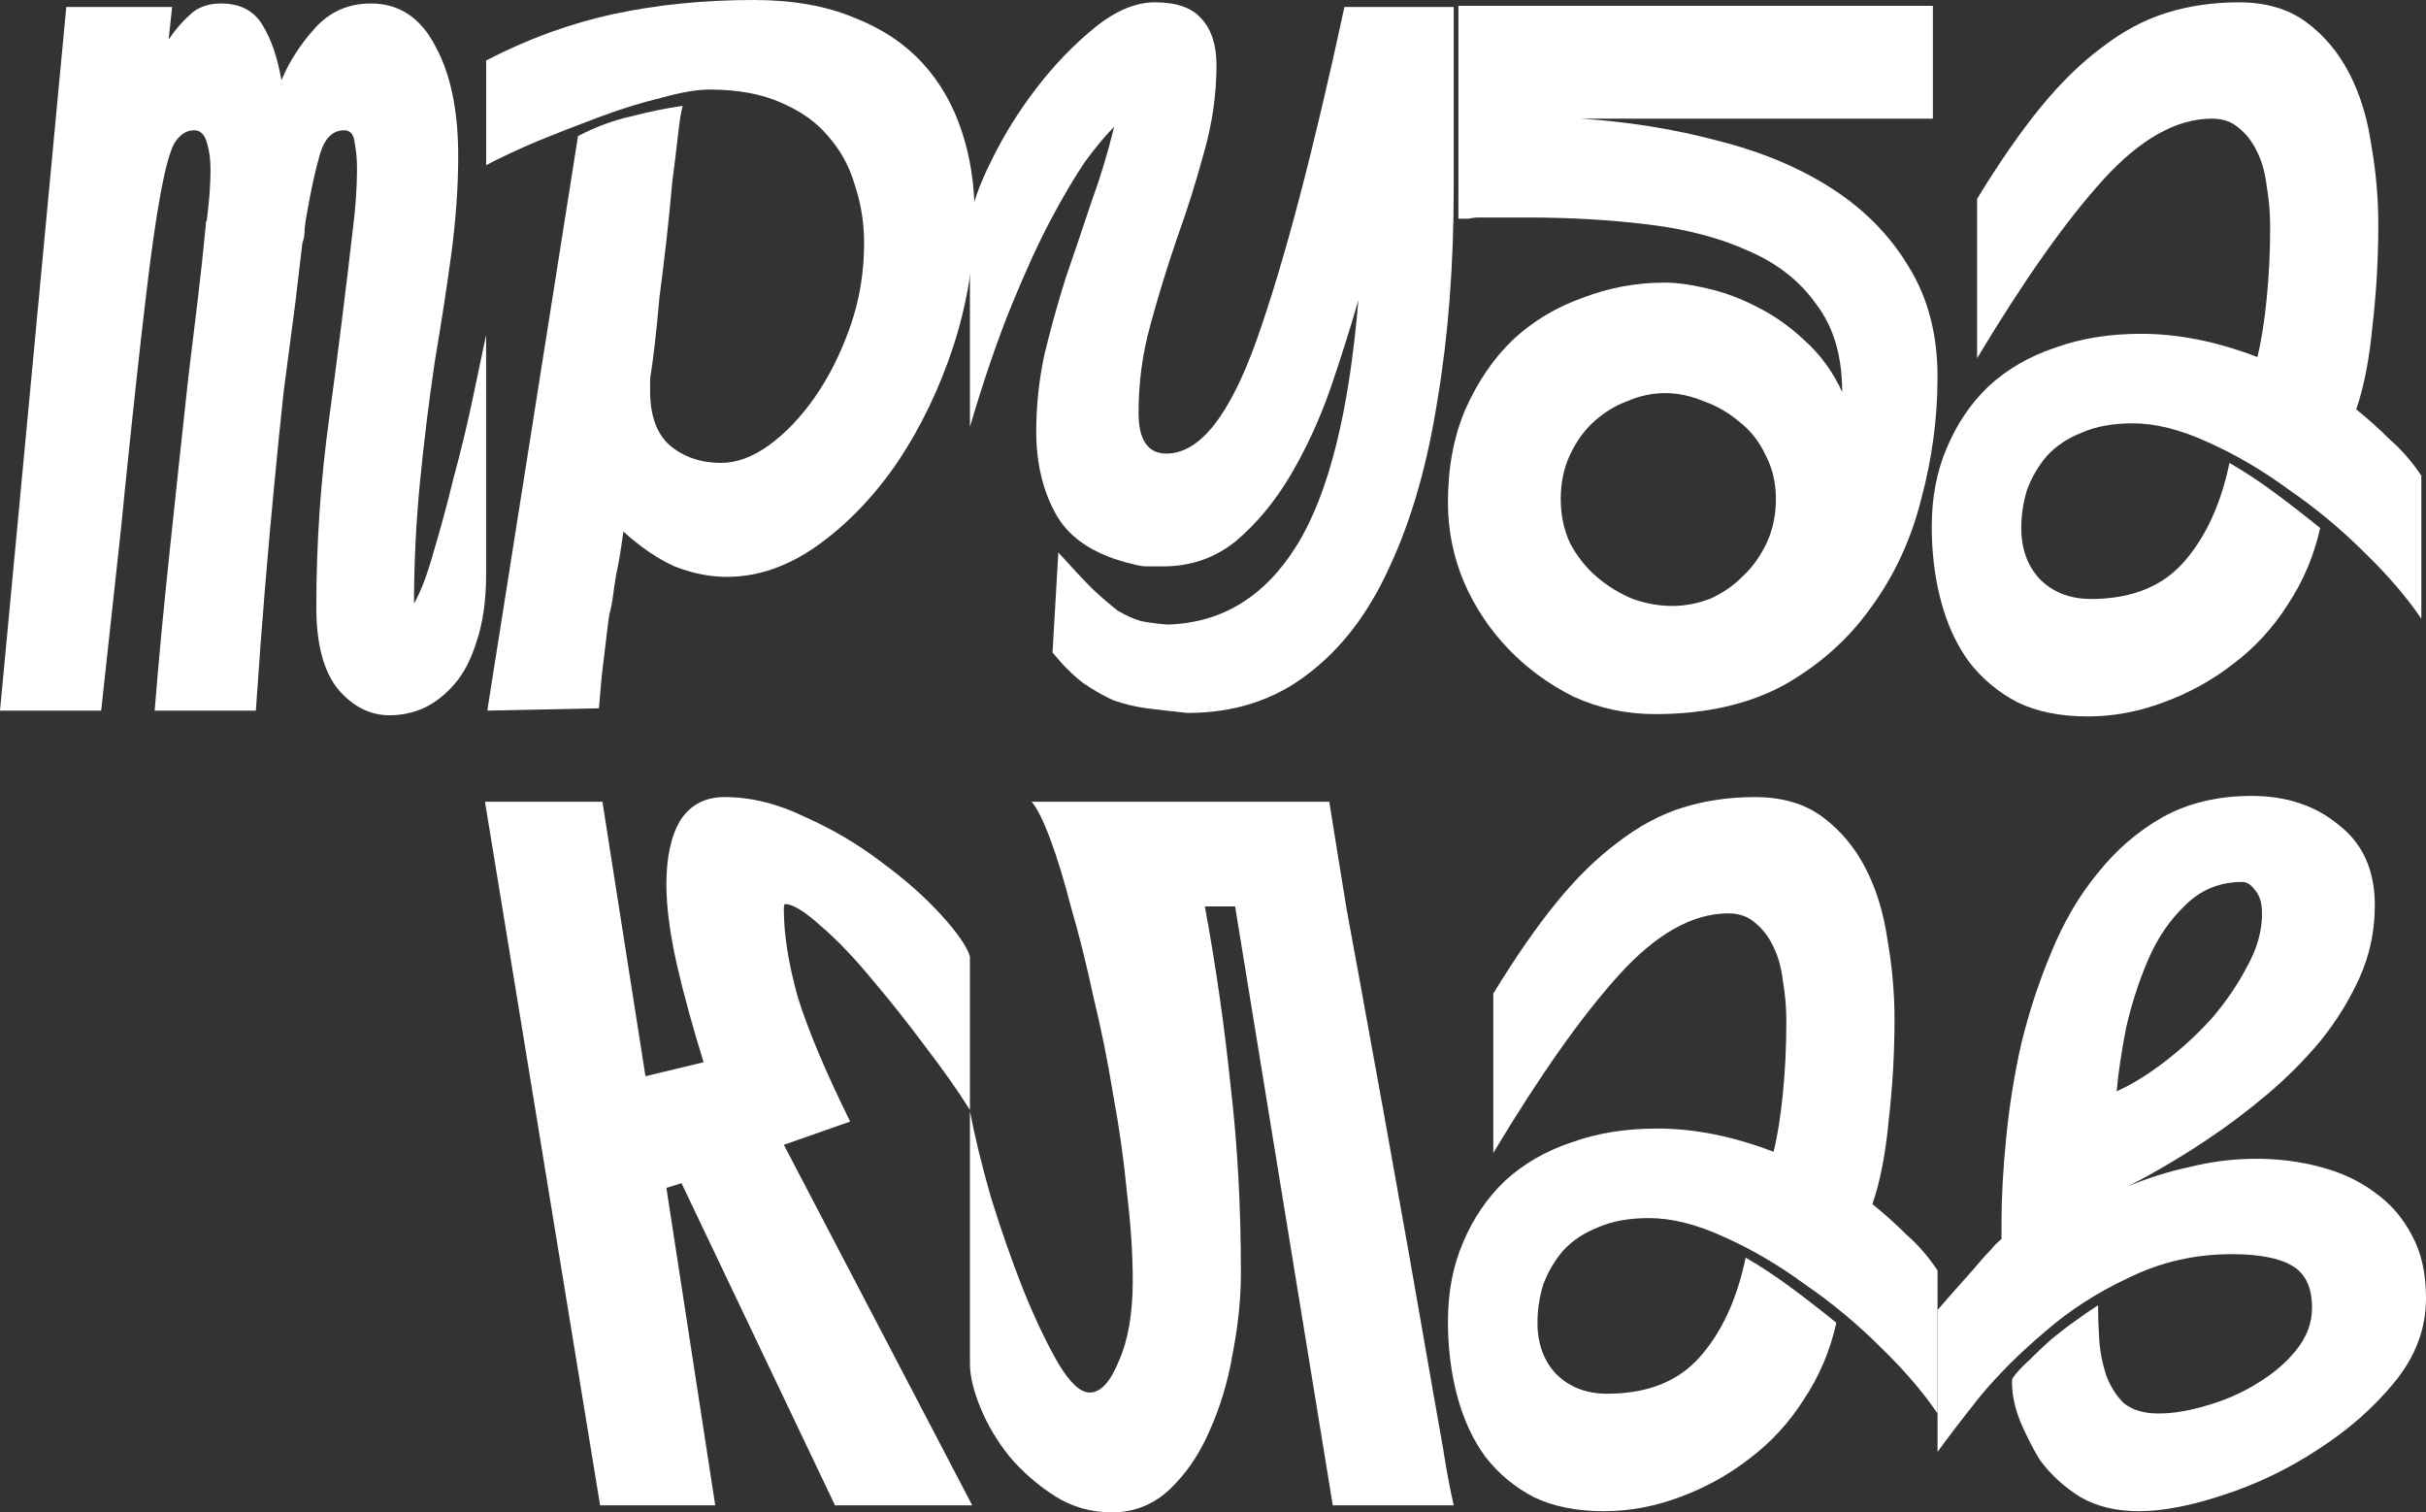
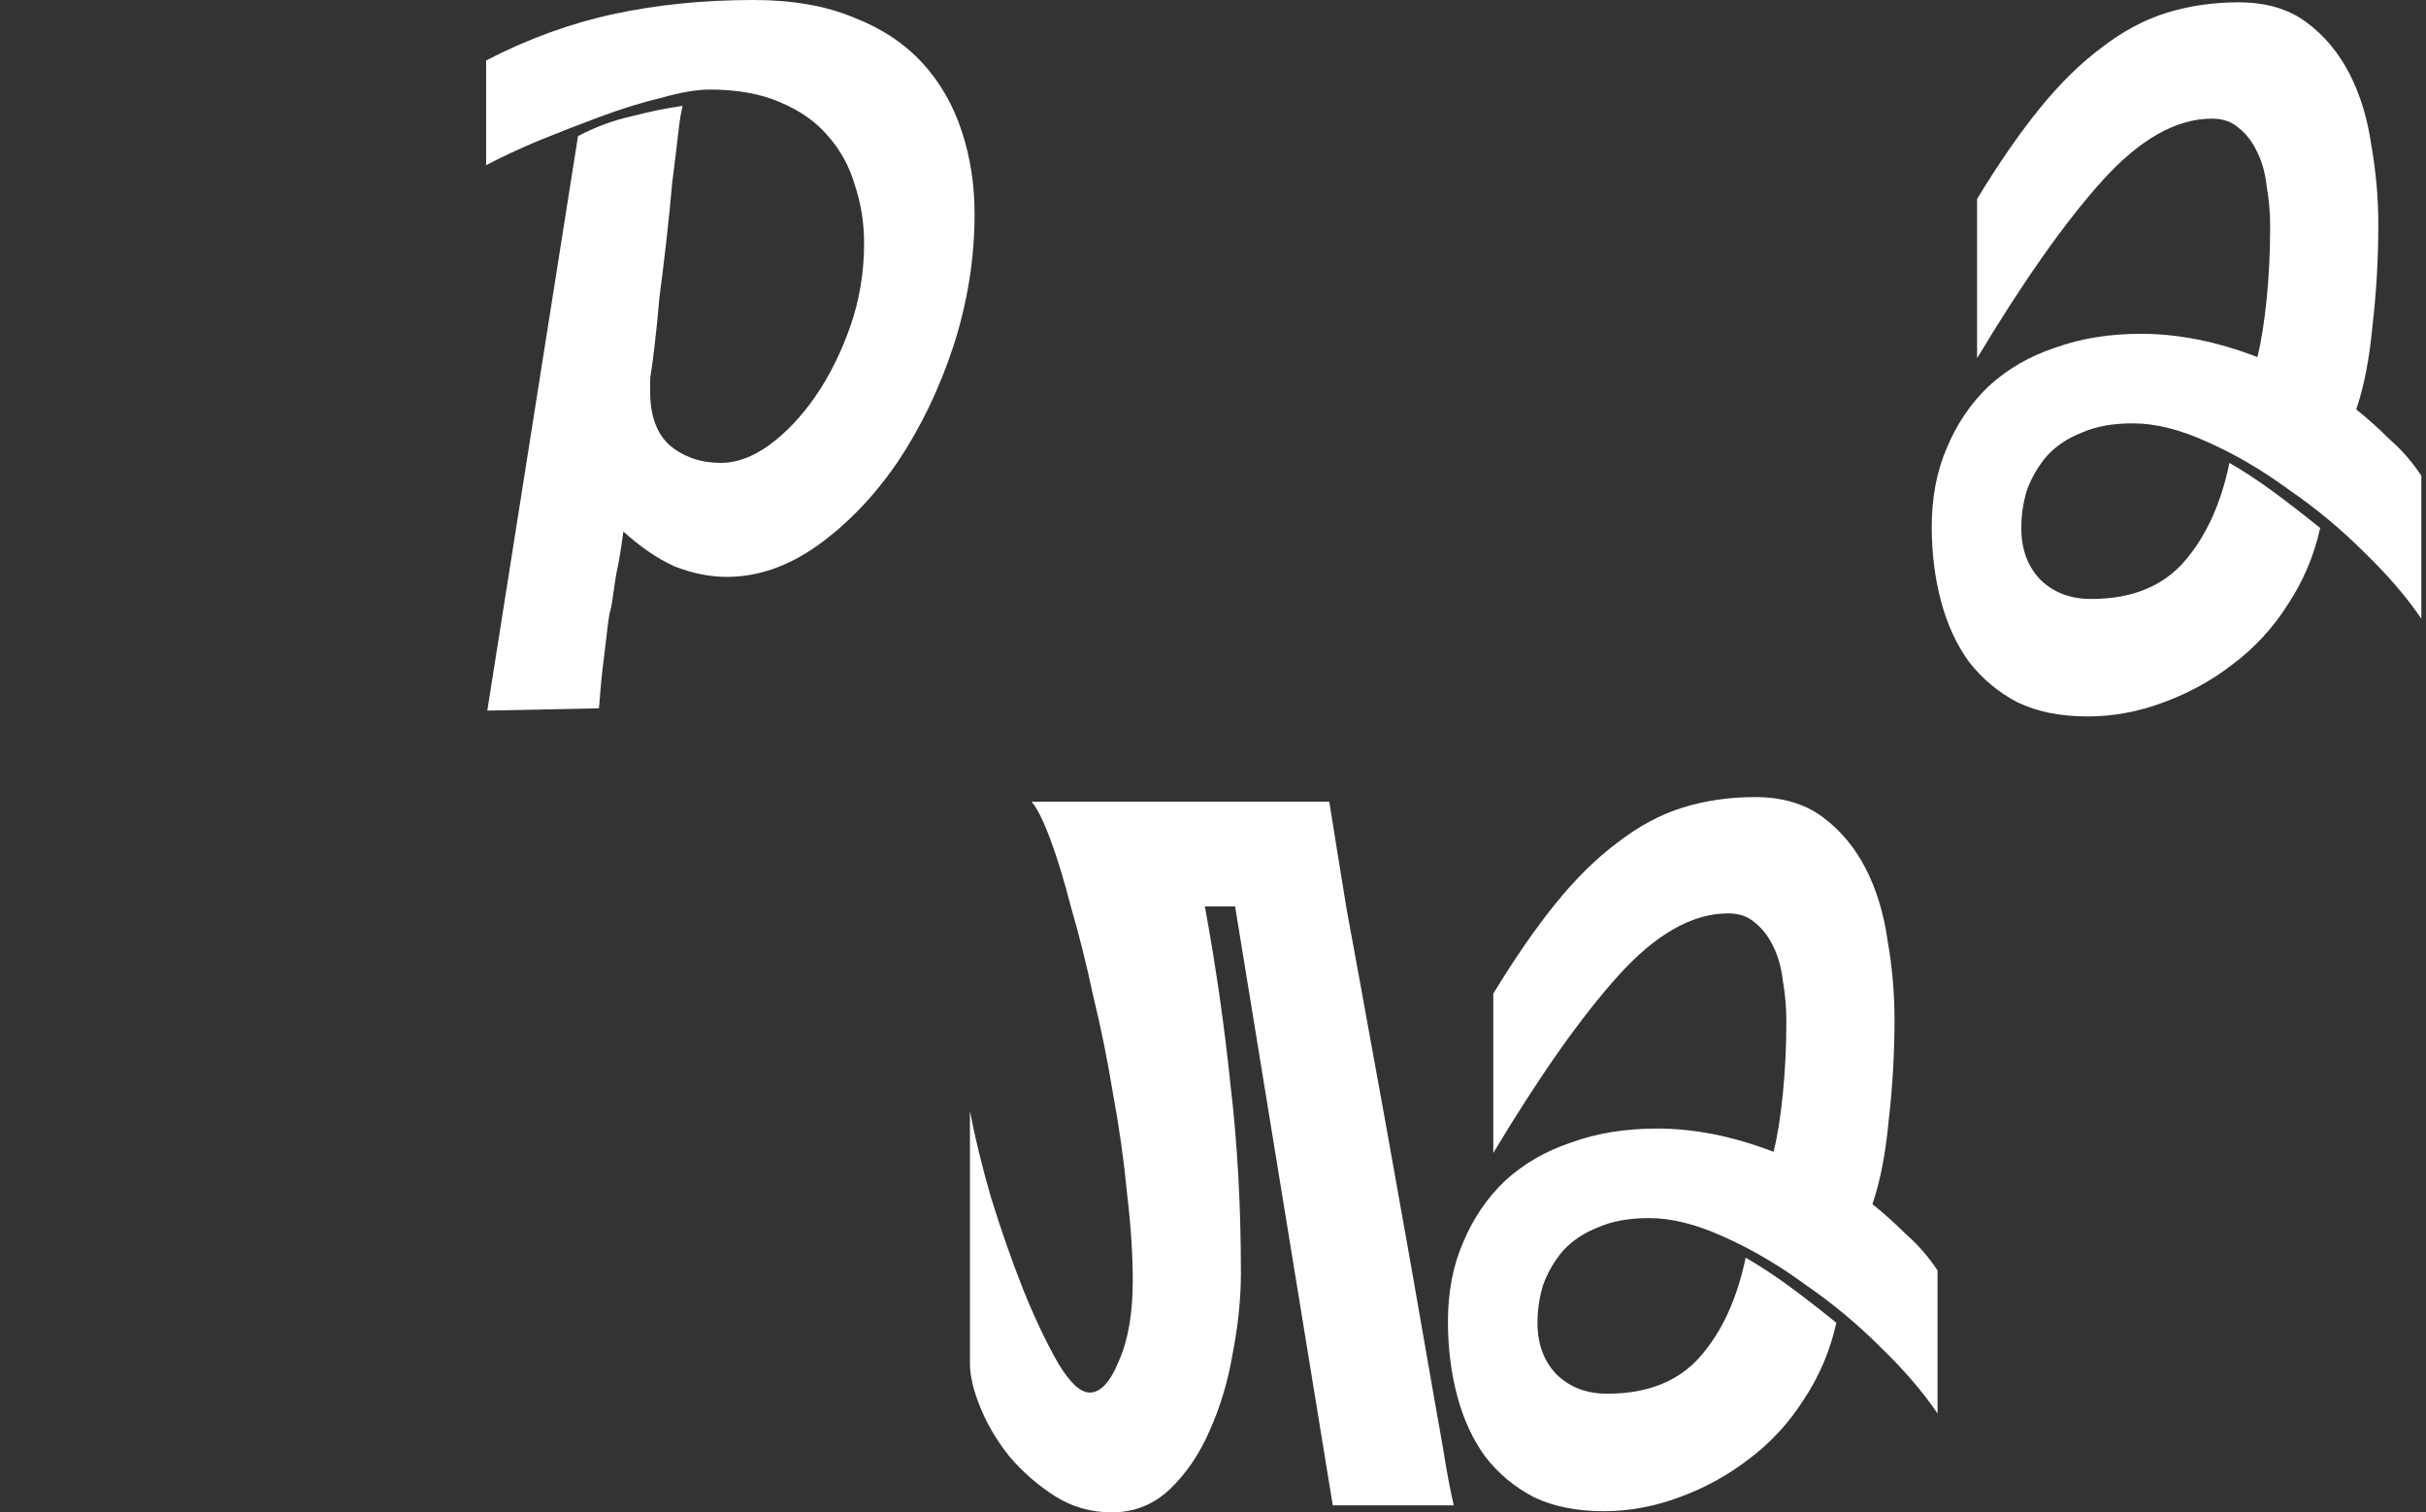
<svg xmlns="http://www.w3.org/2000/svg" viewBox="0 0 125.164 78.02" fill="none">
  <rect x="0" y="0" width="125.164" height="78.02" fill="#333333" stroke="none" />
-   <path d="M15.24 15.6C15.04 17.12 14.84 18.64 14.64 20.16C14.48 21.64 14.32 23.22 14.16 24.9C14 26.54 13.84 28.32 13.68 30.24C13.52 32.16 13.36 34.3 13.2 36.66H7.98C8.18 34.14 8.44 31.38 8.76 28.38C9.08 25.34 9.4 22.36 9.72 19.44C9.88 18.08 10.04 16.76 10.2 15.48C10.36 14.16 10.5 12.86 10.62 11.58C10.62 11.54 10.62 11.5 10.62 11.46C10.66 11.42 10.68 11.36 10.68 11.28C10.72 10.96 10.76 10.58 10.8 10.14C10.84 9.66 10.86 9.18 10.86 8.7C10.86 8.22 10.8 7.78 10.68 7.38C10.56 6.94 10.34 6.72 10.02 6.72C9.62 6.72 9.28 6.94 9 7.38C8.76 7.82 8.52 8.7 8.28 10.02C8.04 11.3 7.78 13.14 7.5 15.54C7.22 17.9 6.88 21.02 6.48 24.9C6.44 25.3 6.4 25.7 6.36 26.1C6.32 26.46 6.28 26.86 6.24 27.3L5.22 36.66H0L3.42 0.36H8.88L8.7 2.04C9.02 1.56 9.38 1.14 9.78 0.78C10.18 0.38 10.72 0.18 11.4 0.18C12.4 0.18 13.12 0.56 13.56 1.32C14 2.04 14.32 2.98 14.52 4.14C14.92 3.18 15.5 2.28 16.26 1.44C17.02 0.6 17.98 0.18 19.14 0.18C20.58 0.18 21.68 0.9 22.44 2.34C23.24 3.78 23.64 5.68 23.64 8.04C23.64 9.64 23.52 11.34 23.28 13.14C23.04 14.9 22.76 16.72 22.44 18.6C22.12 20.76 21.86 22.88 21.66 24.96C21.46 27.04 21.36 29.1 21.36 31.14C21.72 30.5 22.06 29.6 22.38 28.44C22.74 27.24 23.08 25.98 23.4 24.66C23.76 23.34 24.08 22.02 24.36 20.7C24.64 19.38 24.88 18.24 25.08 17.28V29.64C25.08 30.96 24.92 32.1 24.6 33.06C24.32 33.98 23.94 34.72 23.46 35.28C22.98 35.84 22.44 36.26 21.84 36.54C21.28 36.78 20.7 36.9 20.1 36.9C19.1 36.9 18.22 36.46 17.46 35.58C16.7 34.66 16.32 33.24 16.32 31.32C16.32 28.04 16.54 24.8 16.98 21.6C17.42 18.36 17.84 15 18.24 11.52C18.28 11.24 18.32 10.82 18.36 10.26C18.4 9.7 18.42 9.18 18.42 8.7C18.42 8.22 18.38 7.78 18.3 7.38C18.26 6.94 18.08 6.72 17.76 6.72C17.16 6.72 16.74 7.14 16.5 7.98C16.26 8.82 16.04 9.82 15.84 10.98C15.8 11.18 15.76 11.44 15.72 11.76C15.72 12.08 15.68 12.34 15.6 12.54L15.24 15.6Z" fill="white" />
  <path d="M25.141 36.66L29.821 7.02C30.741 6.54 31.661 6.2 32.581 6C33.501 5.76 34.381 5.58 35.221 5.46C35.141 5.74 35.061 6.24 34.981 6.96C34.901 7.68 34.801 8.5 34.681 9.42C34.601 10.34 34.501 11.34 34.381 12.42C34.261 13.46 34.141 14.44 34.021 15.36C33.941 16.28 33.861 17.08 33.781 17.76C33.701 18.44 33.641 18.9 33.601 19.14C33.561 19.34 33.541 19.52 33.541 19.68C33.541 19.84 33.541 20 33.541 20.16C33.541 21.44 33.881 22.38 34.561 22.98C35.281 23.58 36.161 23.88 37.201 23.88C38.001 23.88 38.821 23.58 39.661 22.98C40.541 22.34 41.341 21.5 42.061 20.46C42.781 19.42 43.381 18.22 43.861 16.86C44.341 15.5 44.581 14.06 44.581 12.54C44.581 11.5 44.421 10.5 44.101 9.54C43.821 8.58 43.361 7.74 42.721 7.02C42.121 6.3 41.301 5.72 40.261 5.28C39.261 4.84 38.041 4.62 36.601 4.62C35.961 4.62 35.141 4.76 34.141 5.04C33.141 5.28 32.101 5.6 31.021 6C29.941 6.4 28.861 6.82 27.781 7.26C26.741 7.7 25.841 8.12 25.081 8.52V3.12C27.241 2 29.441 1.2 31.681 0.72C33.921 0.24 36.321 0 38.881 0C40.881 0 42.601 0.3 44.041 0.9C45.481 1.46 46.661 2.24 47.581 3.24C48.501 4.24 49.181 5.42 49.621 6.78C50.061 8.1 50.281 9.52 50.281 11.04C50.281 13.32 49.921 15.58 49.201 17.82C48.481 20.02 47.521 22.02 46.321 23.82C45.121 25.58 43.741 27.02 42.181 28.14C40.661 29.22 39.101 29.76 37.501 29.76C36.621 29.76 35.721 29.58 34.801 29.22C33.921 28.82 33.041 28.22 32.161 27.42C32.041 28.34 31.921 29.06 31.801 29.58C31.721 30.06 31.661 30.46 31.621 30.78C31.581 31.1 31.521 31.4 31.441 31.68C31.401 31.92 31.361 32.22 31.321 32.58C31.281 32.94 31.221 33.44 31.141 34.08C31.061 34.68 30.981 35.5 30.901 36.54L25.141 36.66Z" fill="white" />
-   <path d="M61.262 36.78C60.502 36.7 59.802 36.62 59.162 36.54C58.562 36.46 57.982 36.32 57.422 36.12C56.902 35.88 56.382 35.58 55.862 35.22C55.342 34.82 54.822 34.3 54.302 33.66L54.602 28.5C55.322 29.3 55.922 29.94 56.402 30.42C56.882 30.86 57.302 31.22 57.662 31.5C58.062 31.74 58.462 31.92 58.862 32.04C59.262 32.12 59.722 32.18 60.242 32.22C63.042 32.14 65.262 30.78 66.902 28.14C68.542 25.5 69.602 21.28 70.082 15.48C69.682 16.88 69.202 18.4 68.642 20.04C68.082 21.64 67.402 23.12 66.602 24.48C65.802 25.84 64.862 26.98 63.782 27.9C62.702 28.78 61.442 29.22 60.002 29.22C59.682 29.22 59.402 29.22 59.162 29.22C58.962 29.22 58.722 29.18 58.442 29.1C56.562 28.66 55.262 27.84 54.542 26.64C53.822 25.4 53.462 23.94 53.462 22.26C53.462 20.94 53.602 19.62 53.882 18.3C54.202 16.98 54.562 15.68 54.962 14.4C55.402 13.12 55.842 11.82 56.282 10.5C56.762 9.18 57.162 7.86 57.482 6.54C57.042 6.98 56.542 7.58 55.982 8.34C55.462 9.1 54.882 10.08 54.242 11.28C53.602 12.48 52.922 13.96 52.202 15.72C51.482 17.48 50.762 19.58 50.042 22.02V11.52C50.122 10.68 50.482 9.62 51.122 8.34C51.762 7.02 52.542 5.76 53.462 4.56C54.382 3.36 55.382 2.32 56.462 1.44C57.542 0.56 58.582 0.12 59.582 0.12C60.702 0.12 61.502 0.4 61.982 0.96C62.502 1.52 62.762 2.32 62.762 3.36C62.762 4.88 62.542 6.4 62.102 7.92C61.702 9.4 61.242 10.86 60.722 12.3C60.202 13.82 59.742 15.32 59.342 16.8C58.942 18.24 58.742 19.74 58.742 21.3C58.742 22.7 59.222 23.4 60.182 23.4C61.902 23.4 63.462 21.42 64.862 17.46C66.262 13.5 67.762 7.8 69.362 0.36H75.002V9.66C75.002 13.66 74.722 17.32 74.162 20.64C73.642 23.96 72.822 26.82 71.702 29.22C70.622 31.62 69.202 33.48 67.442 34.8C65.722 36.12 63.662 36.78 61.262 36.78Z" fill="white" />
-   <path d="M85.383 36.84C83.903 36.84 82.503 36.54 81.183 35.94C79.903 35.3 78.783 34.48 77.823 33.48C76.863 32.48 76.103 31.34 75.543 30.06C74.983 28.74 74.703 27.36 74.703 25.92C74.703 24.12 75.003 22.52 75.603 21.12C76.243 19.68 77.063 18.48 78.063 17.52C79.103 16.56 80.303 15.84 81.663 15.36C83.023 14.84 84.423 14.58 85.863 14.58C86.503 14.58 87.243 14.68 88.083 14.88C88.963 15.08 89.823 15.4 90.663 15.84C91.543 16.28 92.363 16.86 93.123 17.58C93.923 18.3 94.563 19.18 95.043 20.22C95.043 18.38 94.603 16.88 93.723 15.72C92.883 14.52 91.723 13.6 90.243 12.96C88.763 12.28 87.023 11.82 85.023 11.58C83.063 11.34 80.983 11.22 78.783 11.22H76.323C76.123 11.22 75.943 11.24 75.783 11.28C75.623 11.28 75.443 11.28 75.243 11.28V0.3H99.723V6.12H81.543C84.023 6.28 86.383 6.66 88.623 7.26C90.863 7.82 92.823 8.64 94.503 9.72C96.183 10.8 97.503 12.14 98.463 13.74C99.463 15.34 99.963 17.24 99.963 19.44C99.963 21.56 99.683 23.66 99.123 25.74C98.603 27.82 97.743 29.68 96.543 31.32C95.383 32.96 93.883 34.3 92.043 35.34C90.203 36.34 87.983 36.84 85.383 36.84ZM80.523 25.74C80.523 26.58 80.683 27.34 81.003 28.02C81.363 28.7 81.823 29.28 82.383 29.76C82.943 30.24 83.563 30.62 84.243 30.9C84.923 31.14 85.603 31.26 86.283 31.26C86.923 31.26 87.563 31.14 88.203 30.9C88.843 30.62 89.403 30.24 89.883 29.76C90.403 29.28 90.823 28.7 91.143 28.02C91.463 27.34 91.623 26.58 91.623 25.74C91.623 24.9 91.443 24.14 91.083 23.46C90.763 22.78 90.323 22.22 89.763 21.78C89.203 21.3 88.583 20.94 87.903 20.7C87.223 20.42 86.563 20.28 85.923 20.28C85.243 20.28 84.583 20.42 83.943 20.7C83.303 20.94 82.723 21.3 82.203 21.78C81.723 22.22 81.323 22.78 81.003 23.46C80.683 24.14 80.523 24.9 80.523 25.74Z" fill="white" />
  <path d="M107.704 36.96C106.304 36.96 105.104 36.72 104.104 36.24C103.104 35.72 102.264 35.02 101.584 34.14C100.944 33.26 100.464 32.22 100.144 31.02C99.824 29.82 99.664 28.54 99.664 27.18C99.664 25.66 99.924 24.3 100.444 23.1C100.964 21.86 101.684 20.8 102.604 19.92C103.564 19.04 104.704 18.38 106.024 17.94C107.344 17.46 108.824 17.22 110.464 17.22C112.384 17.22 114.384 17.62 116.464 18.42C116.664 17.62 116.824 16.62 116.944 15.42C117.064 14.22 117.124 12.98 117.124 11.7C117.124 10.98 117.064 10.28 116.944 9.6C116.864 8.92 116.704 8.34 116.464 7.86C116.224 7.34 115.904 6.92 115.504 6.6C115.144 6.28 114.684 6.12 114.124 6.12C112.284 6.12 110.404 7.18 108.484 9.3C106.564 11.42 104.404 14.48 102.004 18.48V10.26C103.124 8.42 104.204 6.86 105.244 5.58C106.284 4.3 107.344 3.26 108.424 2.46C109.504 1.62 110.624 1.02 111.784 0.66C112.944 0.3 114.184 0.12 115.504 0.12C116.904 0.12 118.064 0.46 118.984 1.14C119.904 1.82 120.644 2.7 121.204 3.78C121.764 4.86 122.144 6.1 122.344 7.5C122.584 8.86 122.704 10.22 122.704 11.58C122.704 13.34 122.604 15.08 122.404 16.8C122.244 18.52 121.964 19.96 121.564 21.12C122.164 21.6 122.744 22.12 123.304 22.68C123.904 23.2 124.444 23.82 124.924 24.54V31.92C124.164 30.8 123.184 29.66 121.984 28.5C120.784 27.3 119.484 26.22 118.084 25.26C116.724 24.26 115.324 23.44 113.884 22.8C112.484 22.16 111.204 21.84 110.044 21.84C109.004 21.84 108.124 22 107.404 22.32C106.684 22.6 106.084 23 105.604 23.52C105.164 24.04 104.824 24.62 104.584 25.26C104.384 25.9 104.284 26.56 104.284 27.24C104.284 28.32 104.604 29.2 105.244 29.88C105.924 30.56 106.804 30.9 107.884 30.9C109.964 30.9 111.564 30.26 112.684 28.98C113.804 27.7 114.584 26 115.024 23.88C115.784 24.32 116.544 24.82 117.304 25.38C118.064 25.94 118.864 26.56 119.704 27.24C119.384 28.68 118.824 30 118.024 31.2C117.264 32.4 116.324 33.42 115.204 34.26C114.124 35.1 112.924 35.76 111.604 36.24C110.324 36.72 109.024 36.96 107.704 36.96Z" fill="white" />
-   <path d="M33.301 55.52L36.301 54.8C35.741 53 35.281 51.32 34.921 49.76C34.561 48.16 34.381 46.78 34.381 45.62C34.381 44.22 34.621 43.12 35.101 42.32C35.621 41.52 36.381 41.12 37.381 41.12C38.741 41.12 40.121 41.46 41.521 42.14C42.961 42.78 44.281 43.56 45.481 44.48C46.681 45.36 47.701 46.26 48.541 47.18C49.381 48.1 49.881 48.82 50.041 49.34V57.26C49.441 56.3 48.681 55.22 47.761 54.02C46.841 52.78 45.921 51.62 45.001 50.54C44.081 49.42 43.201 48.5 42.361 47.78C41.521 47.02 40.901 46.64 40.501 46.64C40.461 46.64 40.441 46.74 40.441 46.94C40.441 48.22 40.681 49.72 41.161 51.44C41.681 53.12 42.581 55.26 43.861 57.86L40.441 59.06L50.161 77.66H43.081L35.161 61.04L34.381 61.28L36.901 77.66H30.961L25.021 41.36H31.081L33.301 55.52Z" fill="white" />
  <path d="M68.762 77.66L63.722 46.76H62.162C62.722 49.8 63.162 52.86 63.482 55.94C63.842 58.98 64.022 62.22 64.022 65.66C64.022 66.98 63.882 68.36 63.602 69.8C63.362 71.24 62.962 72.58 62.402 73.82C61.882 75.02 61.202 76.02 60.362 76.82C59.522 77.62 58.522 78.02 57.362 78.02C56.282 78.02 55.302 77.74 54.422 77.18C53.542 76.62 52.762 75.94 52.082 75.14C51.442 74.34 50.942 73.5 50.582 72.62C50.222 71.74 50.042 70.98 50.042 70.34V57.32C50.282 58.6 50.642 60.08 51.122 61.76C51.642 63.44 52.202 65.04 52.802 66.56C53.402 68.04 54.002 69.3 54.602 70.34C55.202 71.34 55.742 71.84 56.222 71.84C56.782 71.84 57.282 71.3 57.722 70.22C58.202 69.14 58.442 67.76 58.442 66.08C58.442 64.72 58.342 63.2 58.142 61.52C57.982 59.84 57.742 58.14 57.422 56.42C57.142 54.7 56.802 53.02 56.402 51.38C56.042 49.7 55.662 48.18 55.262 46.82C54.902 45.42 54.542 44.24 54.182 43.28C53.822 42.32 53.502 41.68 53.222 41.36H68.582C68.822 42.88 69.122 44.74 69.482 46.94C69.882 49.1 70.302 51.4 70.742 53.84C71.182 56.24 71.622 58.68 72.062 61.16C72.502 63.6 72.902 65.86 73.262 67.94C73.502 69.3 73.722 70.56 73.922 71.72C74.122 72.88 74.302 73.9 74.462 74.78C74.622 75.82 74.802 76.78 75.002 77.66H68.762Z" fill="white" />
  <path d="M82.743 77.96C81.343 77.96 80.143 77.72 79.143 77.24C78.143 76.72 77.303 76.02 76.623 75.14C75.983 74.26 75.503 73.22 75.183 72.02C74.863 70.82 74.703 69.54 74.703 68.18C74.703 66.66 74.963 65.3 75.483 64.1C76.003 62.86 76.723 61.8 77.643 60.92C78.603 60.04 79.743 59.38 81.063 58.94C82.383 58.46 83.863 58.22 85.503 58.22C87.423 58.22 89.423 58.62 91.503 59.42C91.703 58.62 91.863 57.62 91.983 56.42C92.103 55.22 92.163 53.98 92.163 52.7C92.163 51.98 92.103 51.28 91.983 50.6C91.903 49.92 91.743 49.34 91.503 48.86C91.263 48.34 90.943 47.92 90.543 47.6C90.183 47.28 89.723 47.12 89.163 47.12C87.323 47.12 85.443 48.18 83.523 50.3C81.603 52.42 79.443 55.48 77.043 59.48V51.26C78.163 49.42 79.243 47.86 80.283 46.58C81.323 45.3 82.383 44.26 83.463 43.46C84.543 42.62 85.663 42.02 86.823 41.66C87.983 41.3 89.223 41.12 90.543 41.12C91.943 41.12 93.103 41.46 94.023 42.14C94.943 42.82 95.683 43.7 96.243 44.78C96.803 45.86 97.183 47.1 97.383 48.5C97.623 49.86 97.743 51.22 97.743 52.58C97.743 54.34 97.643 56.08 97.443 57.8C97.283 59.52 97.003 60.96 96.603 62.12C97.203 62.6 97.783 63.12 98.343 63.68C98.943 64.2 99.483 64.82 99.963 65.54V72.92C99.203 71.8 98.223 70.66 97.023 69.5C95.823 68.3 94.523 67.22 93.123 66.26C91.763 65.26 90.363 64.44 88.923 63.8C87.523 63.16 86.243 62.84 85.083 62.84C84.043 62.84 83.163 63 82.443 63.32C81.723 63.6 81.123 64 80.643 64.52C80.203 65.04 79.863 65.62 79.623 66.26C79.423 66.9 79.323 67.56 79.323 68.24C79.323 69.32 79.643 70.2 80.283 70.88C80.963 71.56 81.843 71.9 82.923 71.9C85.003 71.9 86.603 71.26 87.723 69.98C88.843 68.7 89.623 67 90.063 64.88C90.823 65.32 91.583 65.82 92.343 66.38C93.103 66.94 93.903 67.56 94.743 68.24C94.423 69.68 93.863 71 93.063 72.2C92.303 73.4 91.363 74.42 90.243 75.26C89.163 76.1 87.963 76.76 86.643 77.24C85.363 77.72 84.063 77.96 82.743 77.96Z" fill="white" />
-   <path d="M108.244 67.34C108.244 67.86 108.264 68.44 108.304 69.08C108.344 69.72 108.464 70.34 108.664 70.94C108.864 71.5 109.164 71.98 109.564 72.38C110.004 72.74 110.604 72.92 111.364 72.92C112.124 72.92 112.964 72.78 113.884 72.5C114.844 72.22 115.704 71.84 116.464 71.36C117.264 70.88 117.924 70.32 118.444 69.68C119.004 69 119.284 68.26 119.284 67.46C119.284 66.42 118.944 65.7 118.264 65.3C117.584 64.9 116.544 64.7 115.144 64.7C113.264 64.7 111.504 65.1 109.864 65.9C108.224 66.66 106.764 67.6 105.484 68.72C104.204 69.8 103.084 70.92 102.124 72.08C101.204 73.24 100.484 74.18 99.964 74.9V67.58C100.484 66.98 100.924 66.48 101.284 66.08C101.644 65.68 101.924 65.36 102.124 65.12C102.364 64.84 102.564 64.62 102.724 64.46C102.884 64.26 103.064 64.08 103.264 63.92V63.08C103.264 61.76 103.344 60.3 103.504 58.7C103.664 57.06 103.924 55.44 104.284 53.84C104.684 52.2 105.204 50.62 105.844 49.1C106.484 47.54 107.284 46.18 108.244 45.02C109.204 43.82 110.324 42.86 111.604 42.14C112.924 41.42 114.444 41.06 116.164 41.06C117.964 41.06 119.464 41.56 120.664 42.56C121.904 43.52 122.524 44.9 122.524 46.7C122.524 48.02 122.264 49.26 121.744 50.42C121.224 51.58 120.544 52.68 119.704 53.72C118.864 54.72 117.944 55.64 116.944 56.48C115.944 57.32 114.964 58.06 114.004 58.7C113.484 59.06 112.824 59.48 112.024 59.96C111.224 60.44 110.464 60.86 109.744 61.22C110.784 60.78 111.864 60.44 112.984 60.2C114.104 59.92 115.244 59.78 116.404 59.78C117.564 59.78 118.664 59.92 119.704 60.2C120.784 60.48 121.724 60.92 122.524 61.52C123.324 62.08 123.964 62.82 124.444 63.74C124.924 64.62 125.164 65.7 125.164 66.98C125.164 68.54 124.624 69.98 123.544 71.3C122.464 72.62 121.144 73.78 119.584 74.78C118.064 75.78 116.444 76.56 114.724 77.12C113.044 77.68 111.584 77.96 110.344 77.96C109.184 77.96 108.184 77.72 107.344 77.24C106.504 76.72 105.804 76.08 105.244 75.32C104.924 74.8 104.604 74.18 104.284 73.46C103.964 72.7 103.804 71.98 103.804 71.3C103.804 71.18 103.824 71.1 103.864 71.06C104.064 70.78 104.344 70.48 104.704 70.16C105.064 69.8 105.444 69.44 105.844 69.08C106.284 68.72 106.704 68.4 107.104 68.12C107.544 67.8 107.924 67.54 108.244 67.34ZM115.684 45.5C114.524 45.5 113.544 45.9 112.744 46.7C111.944 47.46 111.304 48.4 110.824 49.52C110.344 50.64 109.964 51.82 109.684 53.06C109.444 54.3 109.284 55.38 109.204 56.3C110.004 55.94 110.844 55.42 111.724 54.74C112.604 54.06 113.404 53.32 114.124 52.52C114.844 51.68 115.444 50.8 115.924 49.88C116.444 48.96 116.704 48.04 116.704 47.12C116.704 46.6 116.584 46.2 116.344 45.92C116.144 45.64 115.924 45.5 115.684 45.5Z" fill="white" />
</svg>